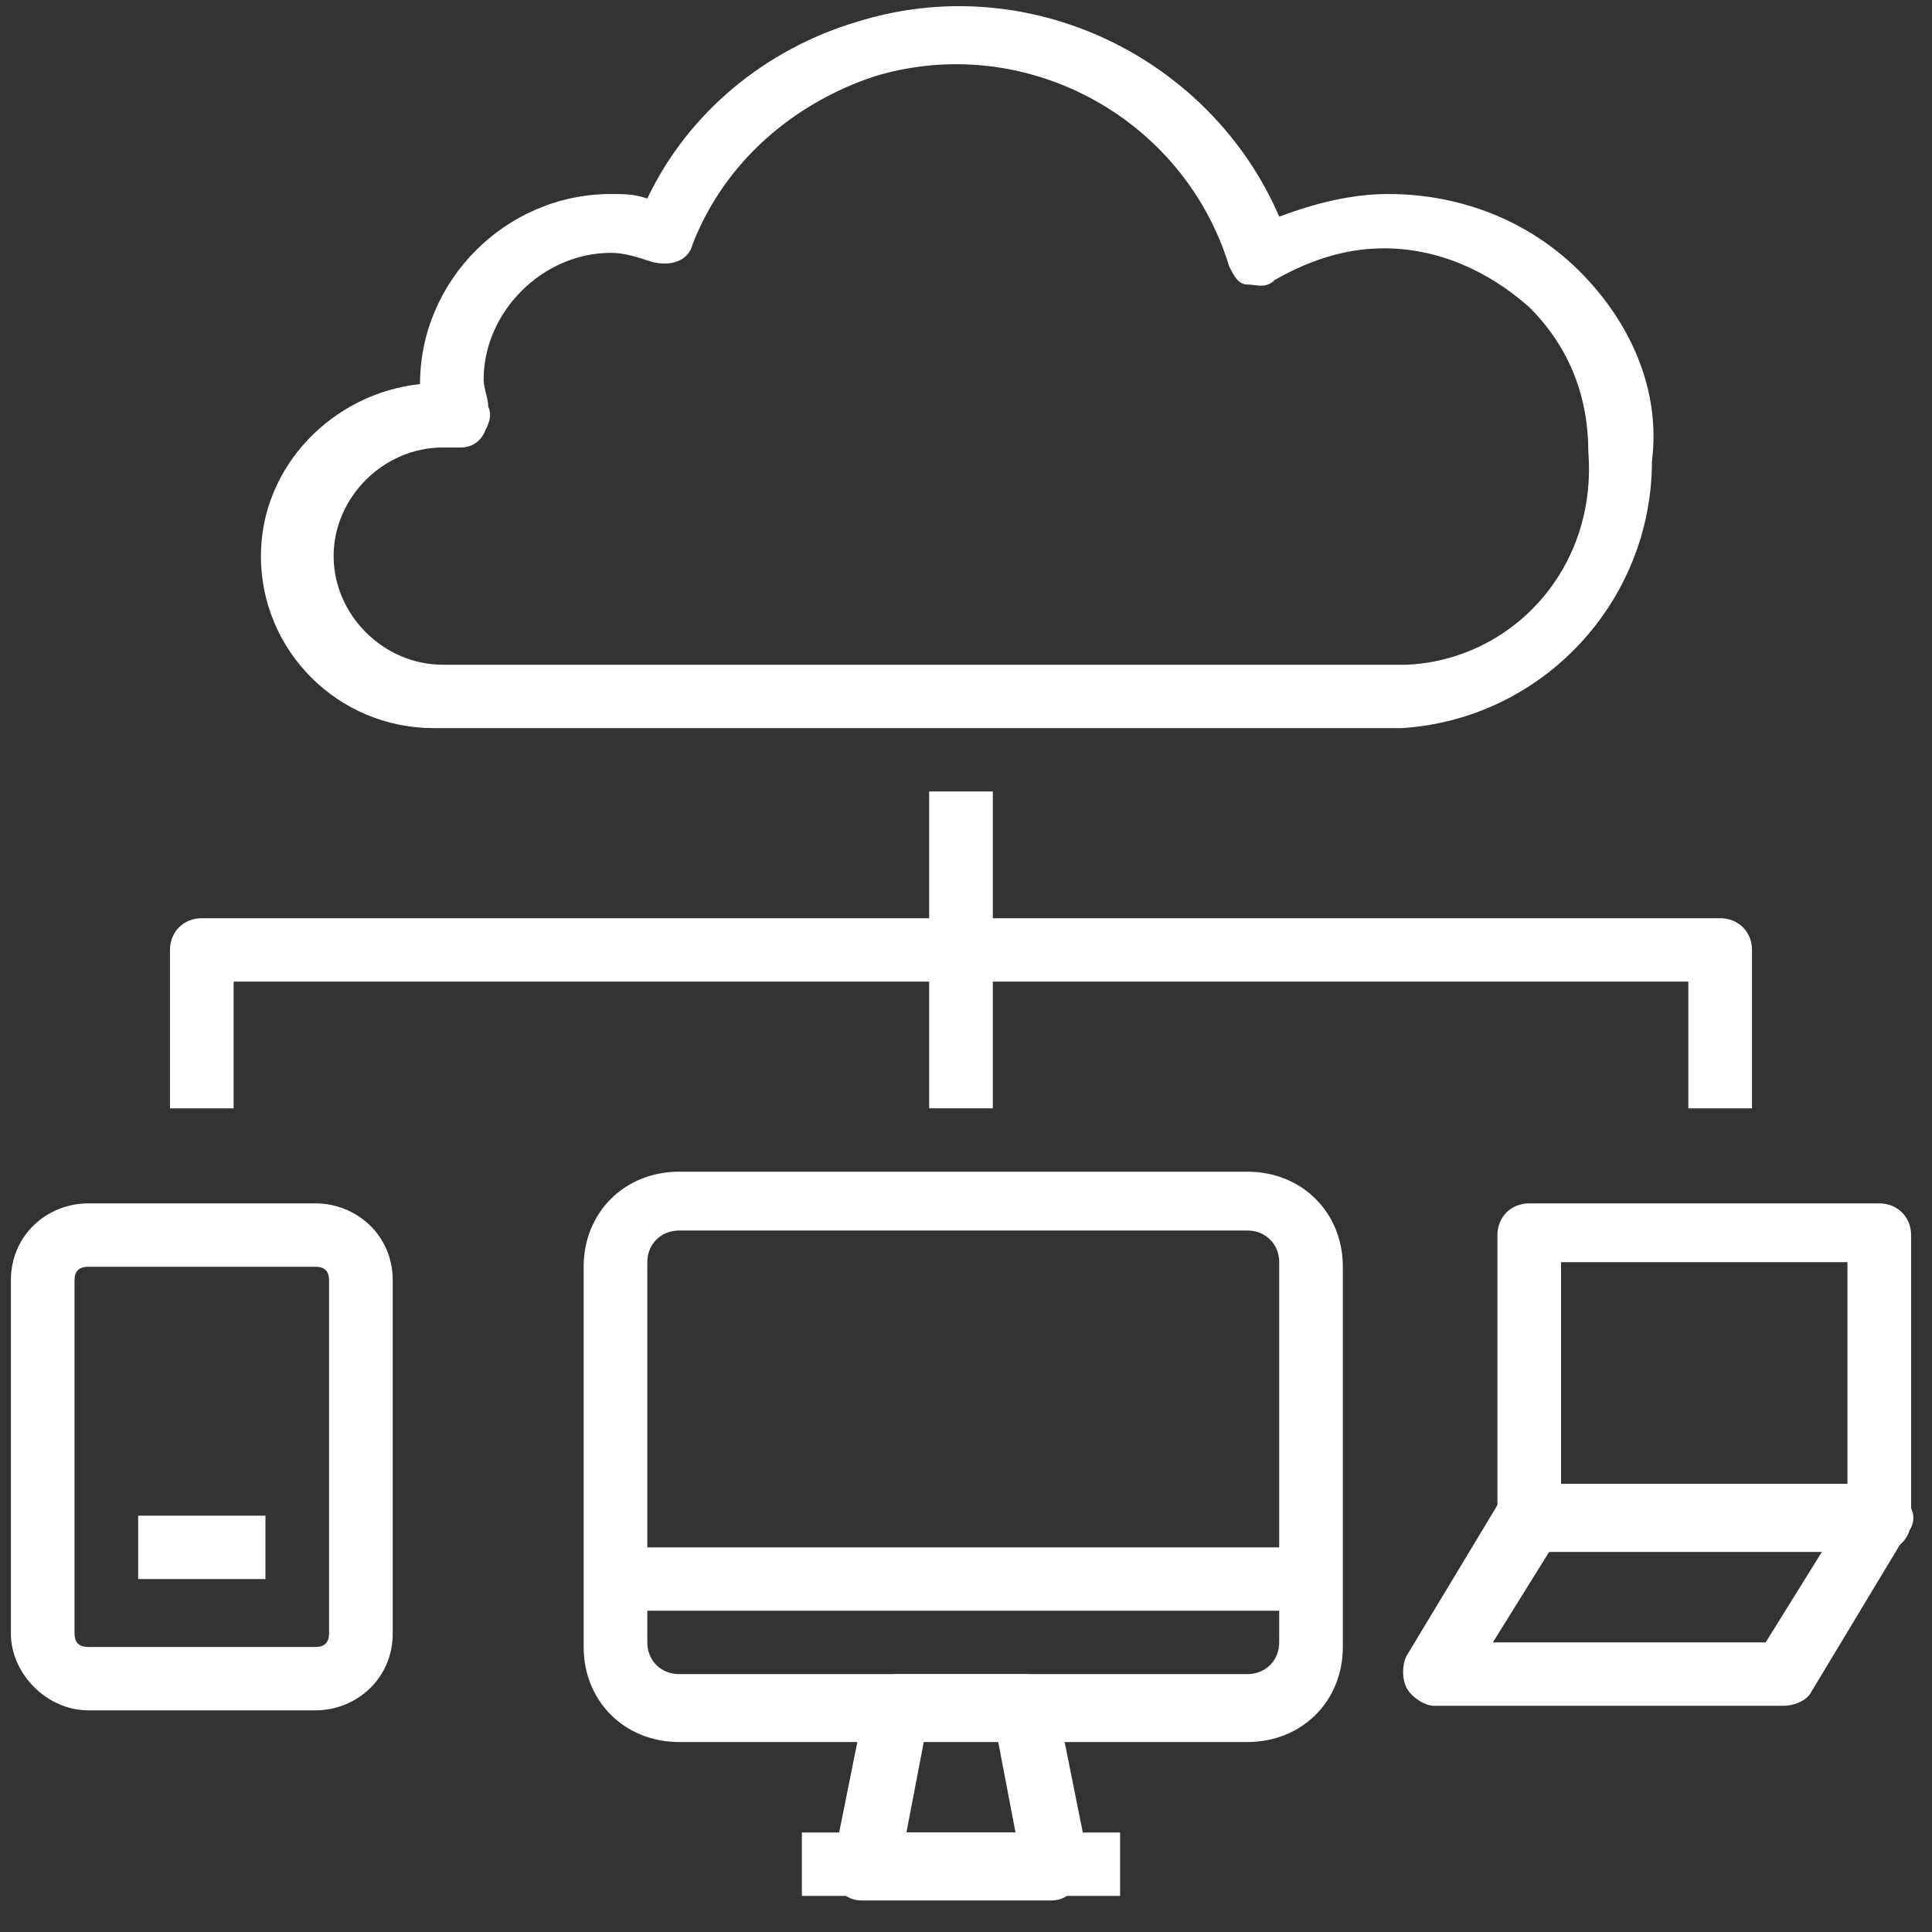
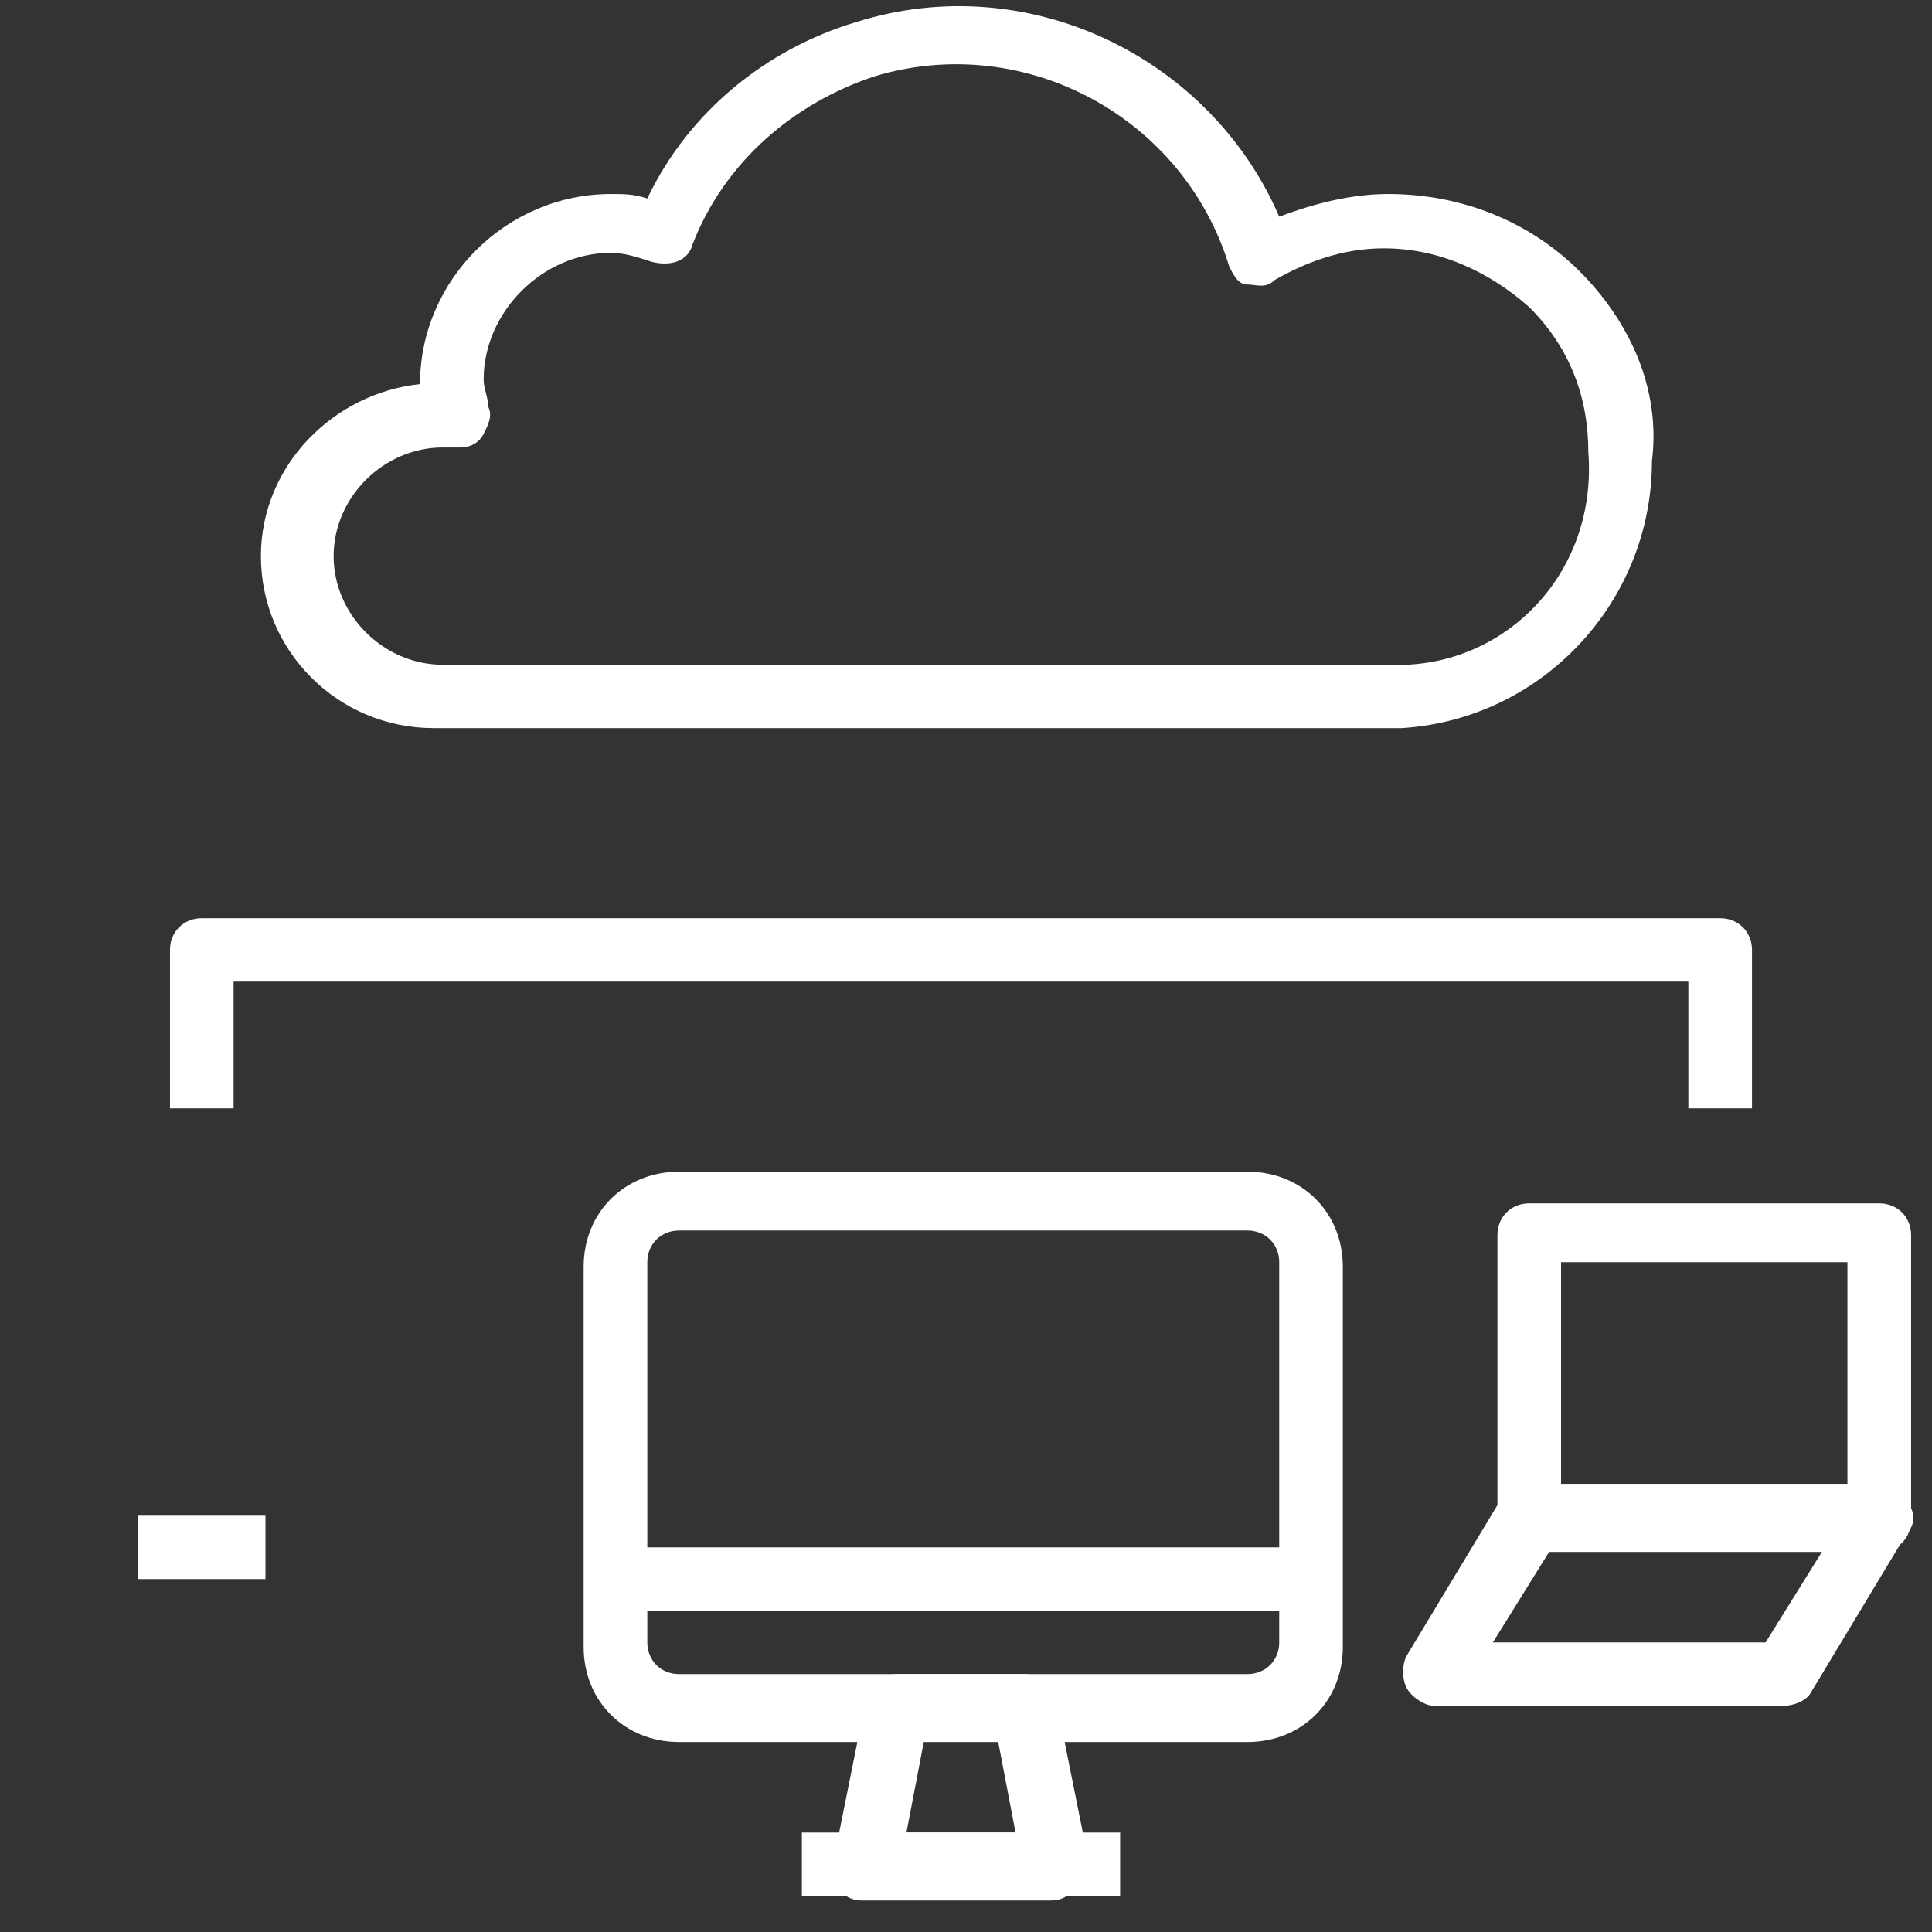
<svg xmlns="http://www.w3.org/2000/svg" width="60" height="60" viewBox="0 0 60 60" fill="none">
  <rect x="0" y="0" width="60" height="60" fill="#333333" stroke="none" />
-   <path d="M28.856 24.58H30.833V34.42H28.856V24.58Z" fill="white" />
+   <path d="M28.856 24.58H30.833H28.856V24.58Z" fill="white" />
  <path d="M53.421 28.516H6.267C5.703 28.516 5.279 28.938 5.279 29.5V34.42H7.255V30.484H29.844H52.433V34.42H54.41V29.5C54.41 28.938 53.986 28.516 53.421 28.516Z" fill="white" />
  <path d="M43.68 20.644H13.75C11.914 20.644 10.361 19.098 10.361 17.27C10.361 15.443 11.914 13.897 13.75 13.897H14.315C14.597 13.897 14.879 13.756 15.02 13.475C15.162 13.194 15.303 12.913 15.162 12.632C15.162 12.35 15.02 12.069 15.02 11.788C15.02 9.68 16.856 7.852 18.973 7.852C19.397 7.852 19.82 7.993 20.244 8.133C20.809 8.274 21.373 8.133 21.515 7.571C22.503 5.041 24.621 3.213 27.162 2.37C31.821 0.964 36.762 3.635 38.174 8.274C38.315 8.555 38.456 8.836 38.739 8.836C39.021 8.836 39.303 8.977 39.586 8.696C40.574 8.133 41.703 7.712 42.974 7.712C44.668 7.712 46.221 8.414 47.492 9.539C48.762 10.804 49.327 12.35 49.327 14.037C49.609 17.692 46.927 20.503 43.68 20.644ZM49.045 8.414C47.492 6.868 45.374 6.025 43.115 6.025C41.986 6.025 40.856 6.306 39.727 6.728C37.609 1.808 31.962 -1.004 26.597 0.683C23.773 1.527 21.373 3.495 20.103 6.165C19.679 6.025 19.397 6.025 18.973 6.025C15.726 6.025 13.044 8.696 13.044 11.929C10.361 12.21 8.103 14.459 8.103 17.27C8.103 20.222 10.503 22.612 13.467 22.612H43.539C47.915 22.331 51.303 18.676 51.303 14.318C51.586 12.069 50.598 9.961 49.045 8.414Z" fill="white" />
  <path d="M39.727 51.007C39.727 51.569 39.303 51.991 38.739 51.991H21.091C20.526 51.991 20.103 51.569 20.103 51.007V39.199C20.103 38.637 20.526 38.215 21.091 38.215H38.739C39.303 38.215 39.727 38.637 39.727 39.199V51.007ZM38.739 36.388H21.091C19.397 36.388 18.126 37.653 18.126 39.34V51.148C18.126 52.835 19.397 54.1 21.091 54.1H38.739C40.433 54.1 41.703 52.835 41.703 51.148V39.34C41.703 37.653 40.433 36.388 38.739 36.388Z" fill="white" />
  <path d="M28.15 56.911L28.715 53.959H30.974L31.538 56.911H28.15ZM33.797 57.755L32.809 52.835C32.668 52.413 32.244 51.991 31.821 51.991H27.868C27.444 51.991 27.021 52.272 26.88 52.835L25.891 57.755C25.891 58.036 25.891 58.317 26.032 58.598C26.174 58.879 26.456 59.02 26.738 59.02H32.668C32.95 59.02 33.233 58.879 33.374 58.598C33.797 58.317 33.797 58.036 33.797 57.755Z" fill="white" />
  <path d="M24.903 56.911H34.786V58.879H24.903V56.911Z" fill="white" />
  <path d="M19.115 48.055H40.715V50.023H19.115V48.055Z" fill="white" />
-   <path d="M10.22 50.726C10.22 51.007 10.079 51.148 9.797 51.148H2.738C2.455 51.148 2.314 51.007 2.314 50.726V39.761C2.314 39.48 2.455 39.34 2.738 39.34H9.797C10.079 39.34 10.22 39.48 10.22 39.761V50.726ZM9.797 37.372H2.738C1.467 37.372 0.338 38.356 0.338 39.761V50.726C0.338 51.991 1.467 53.116 2.738 53.116H9.797C11.067 53.116 12.197 52.132 12.197 50.726V39.761C12.197 38.356 11.067 37.372 9.797 37.372Z" fill="white" />
  <path d="M4.291 47.071H8.244V49.039H4.291V47.071Z" fill="white" />
  <path d="M57.374 46.087H48.48V39.199H57.374V46.087ZM58.362 37.372H47.492C46.927 37.372 46.504 37.794 46.504 38.356V47.212C46.504 47.774 46.927 48.196 47.492 48.196H58.362C58.927 48.196 59.351 47.774 59.351 47.212V38.356C59.351 37.794 58.927 37.372 58.362 37.372Z" fill="white" />
  <path d="M54.833 51.007H46.362L48.197 48.055H56.668L54.833 51.007ZM59.209 46.649C59.068 46.368 58.645 46.087 58.362 46.087H47.492C47.209 46.087 46.786 46.228 46.645 46.509L43.68 51.429C43.539 51.71 43.539 52.132 43.68 52.413C43.821 52.694 44.245 52.975 44.527 52.975H55.398C55.68 52.975 56.104 52.834 56.245 52.553L59.209 47.633C59.492 47.352 59.492 46.931 59.209 46.649Z" fill="white" />
</svg>